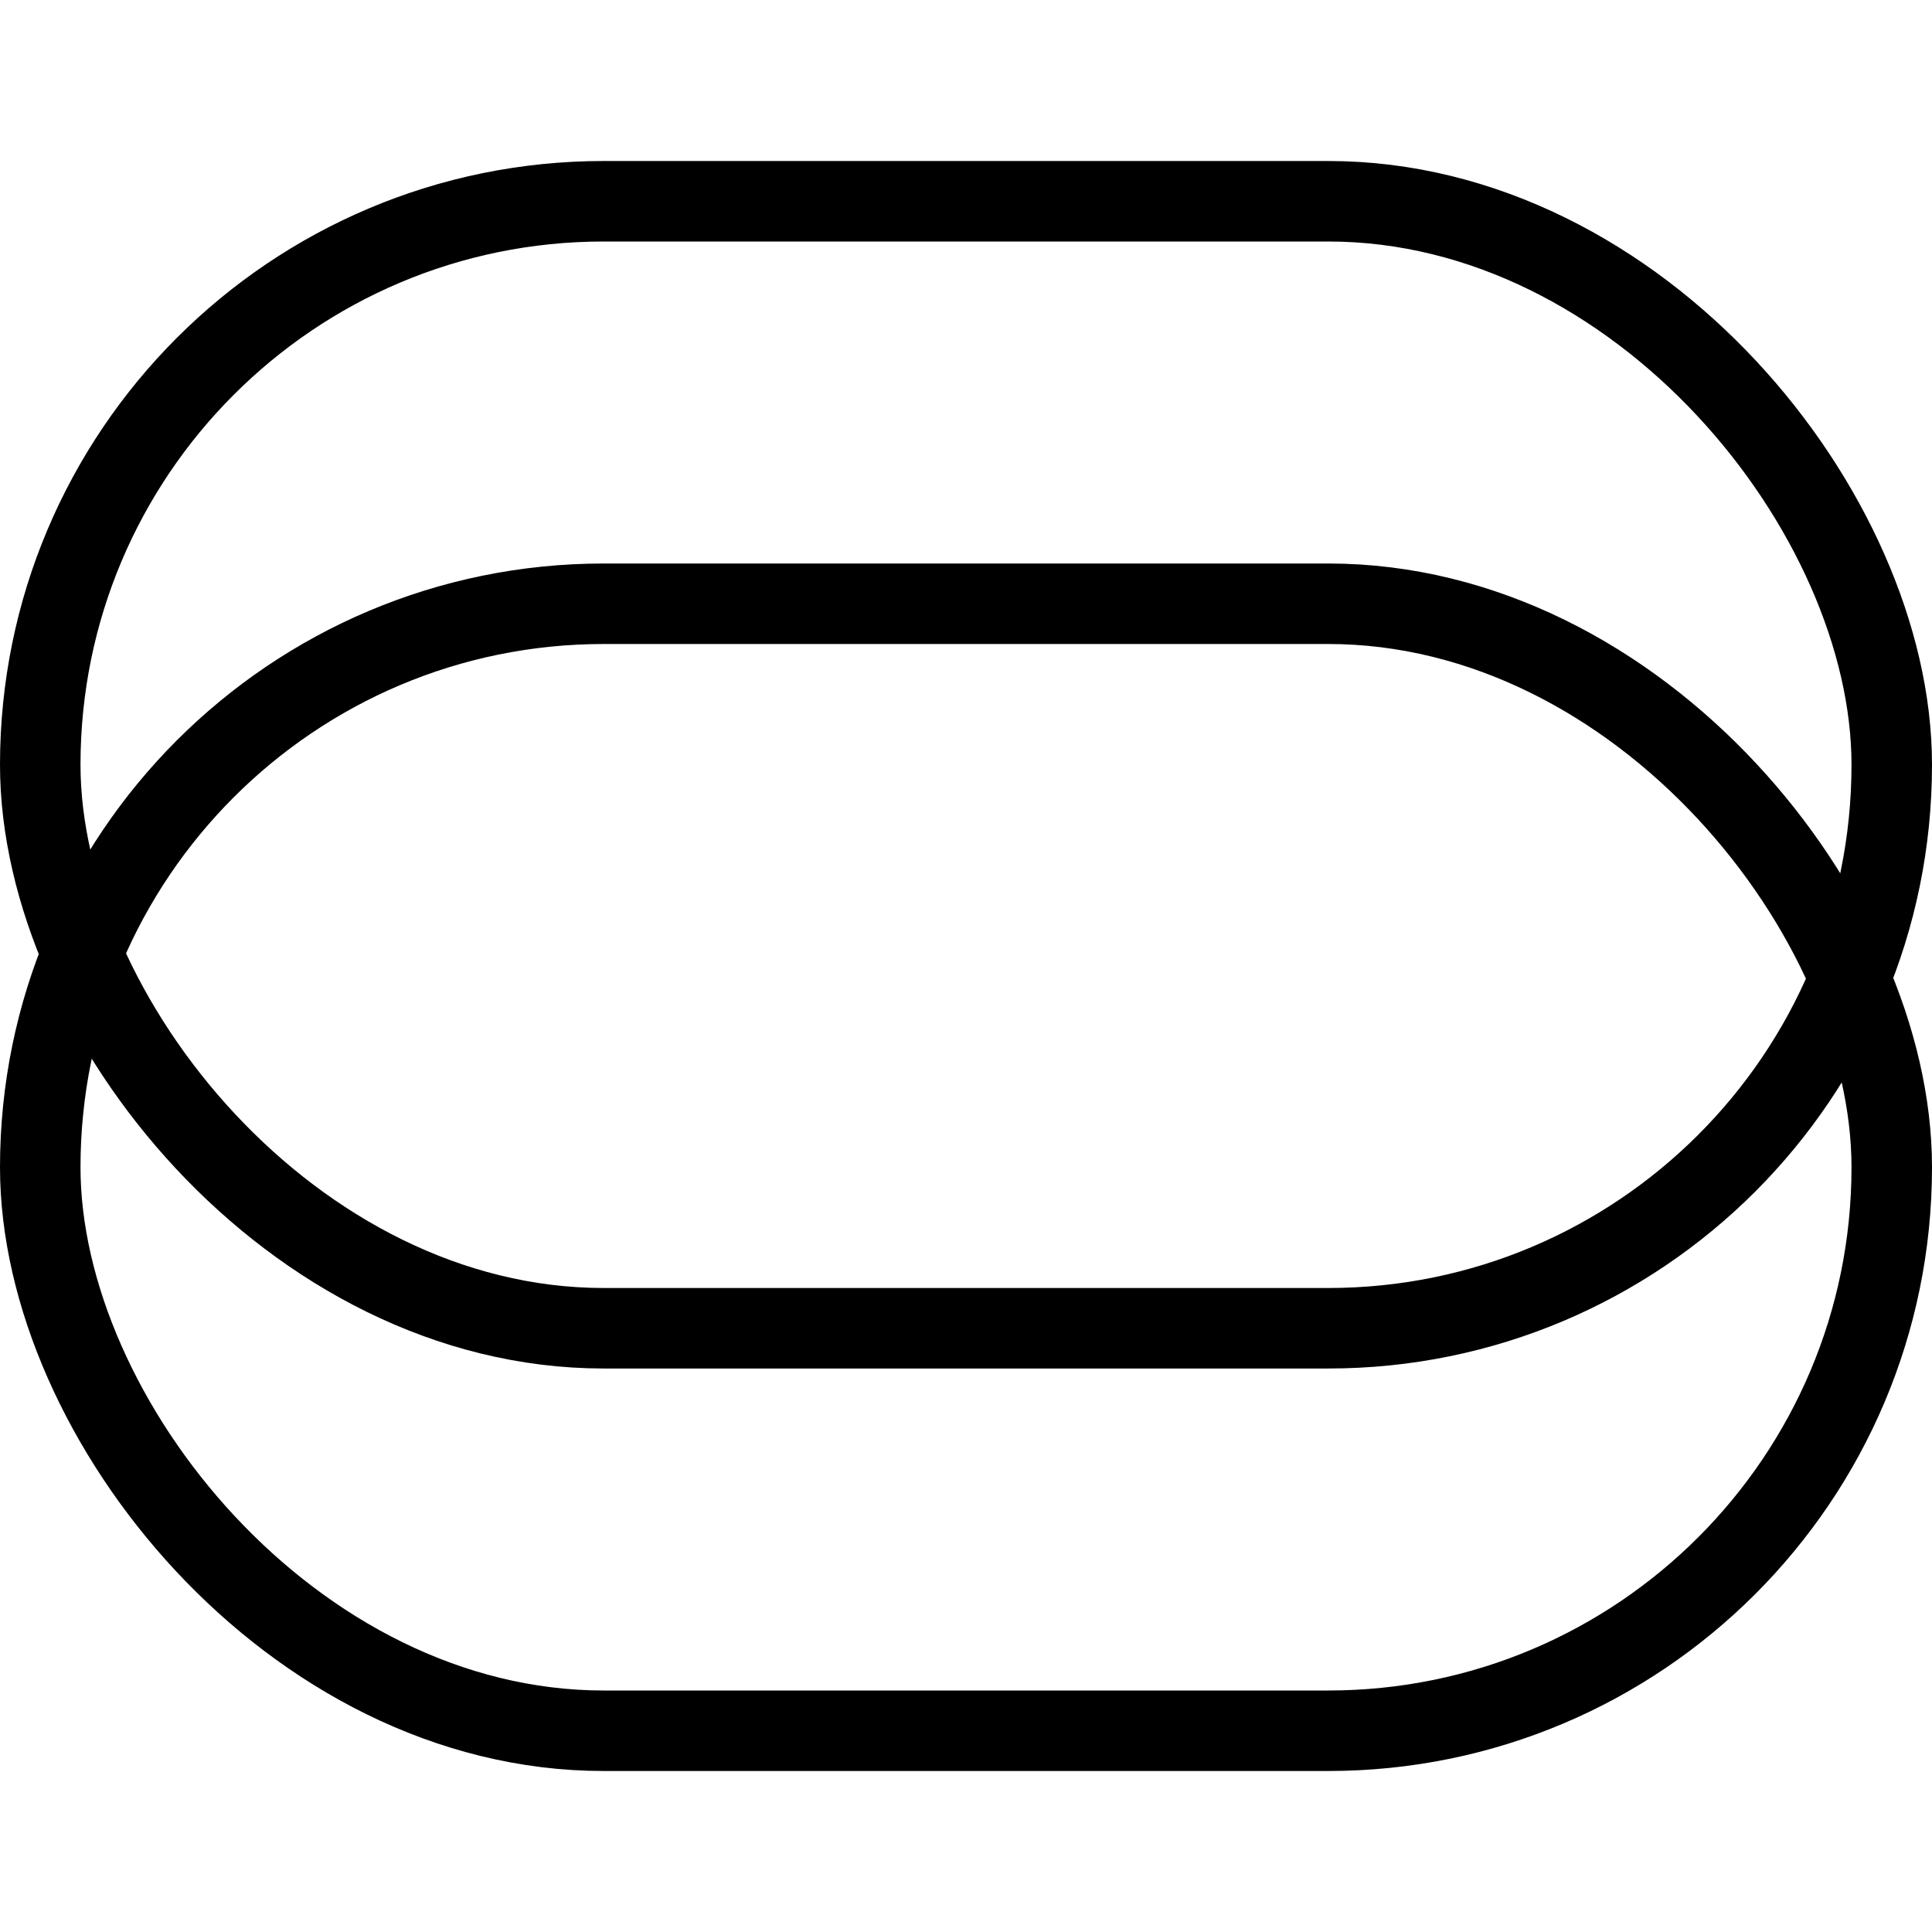
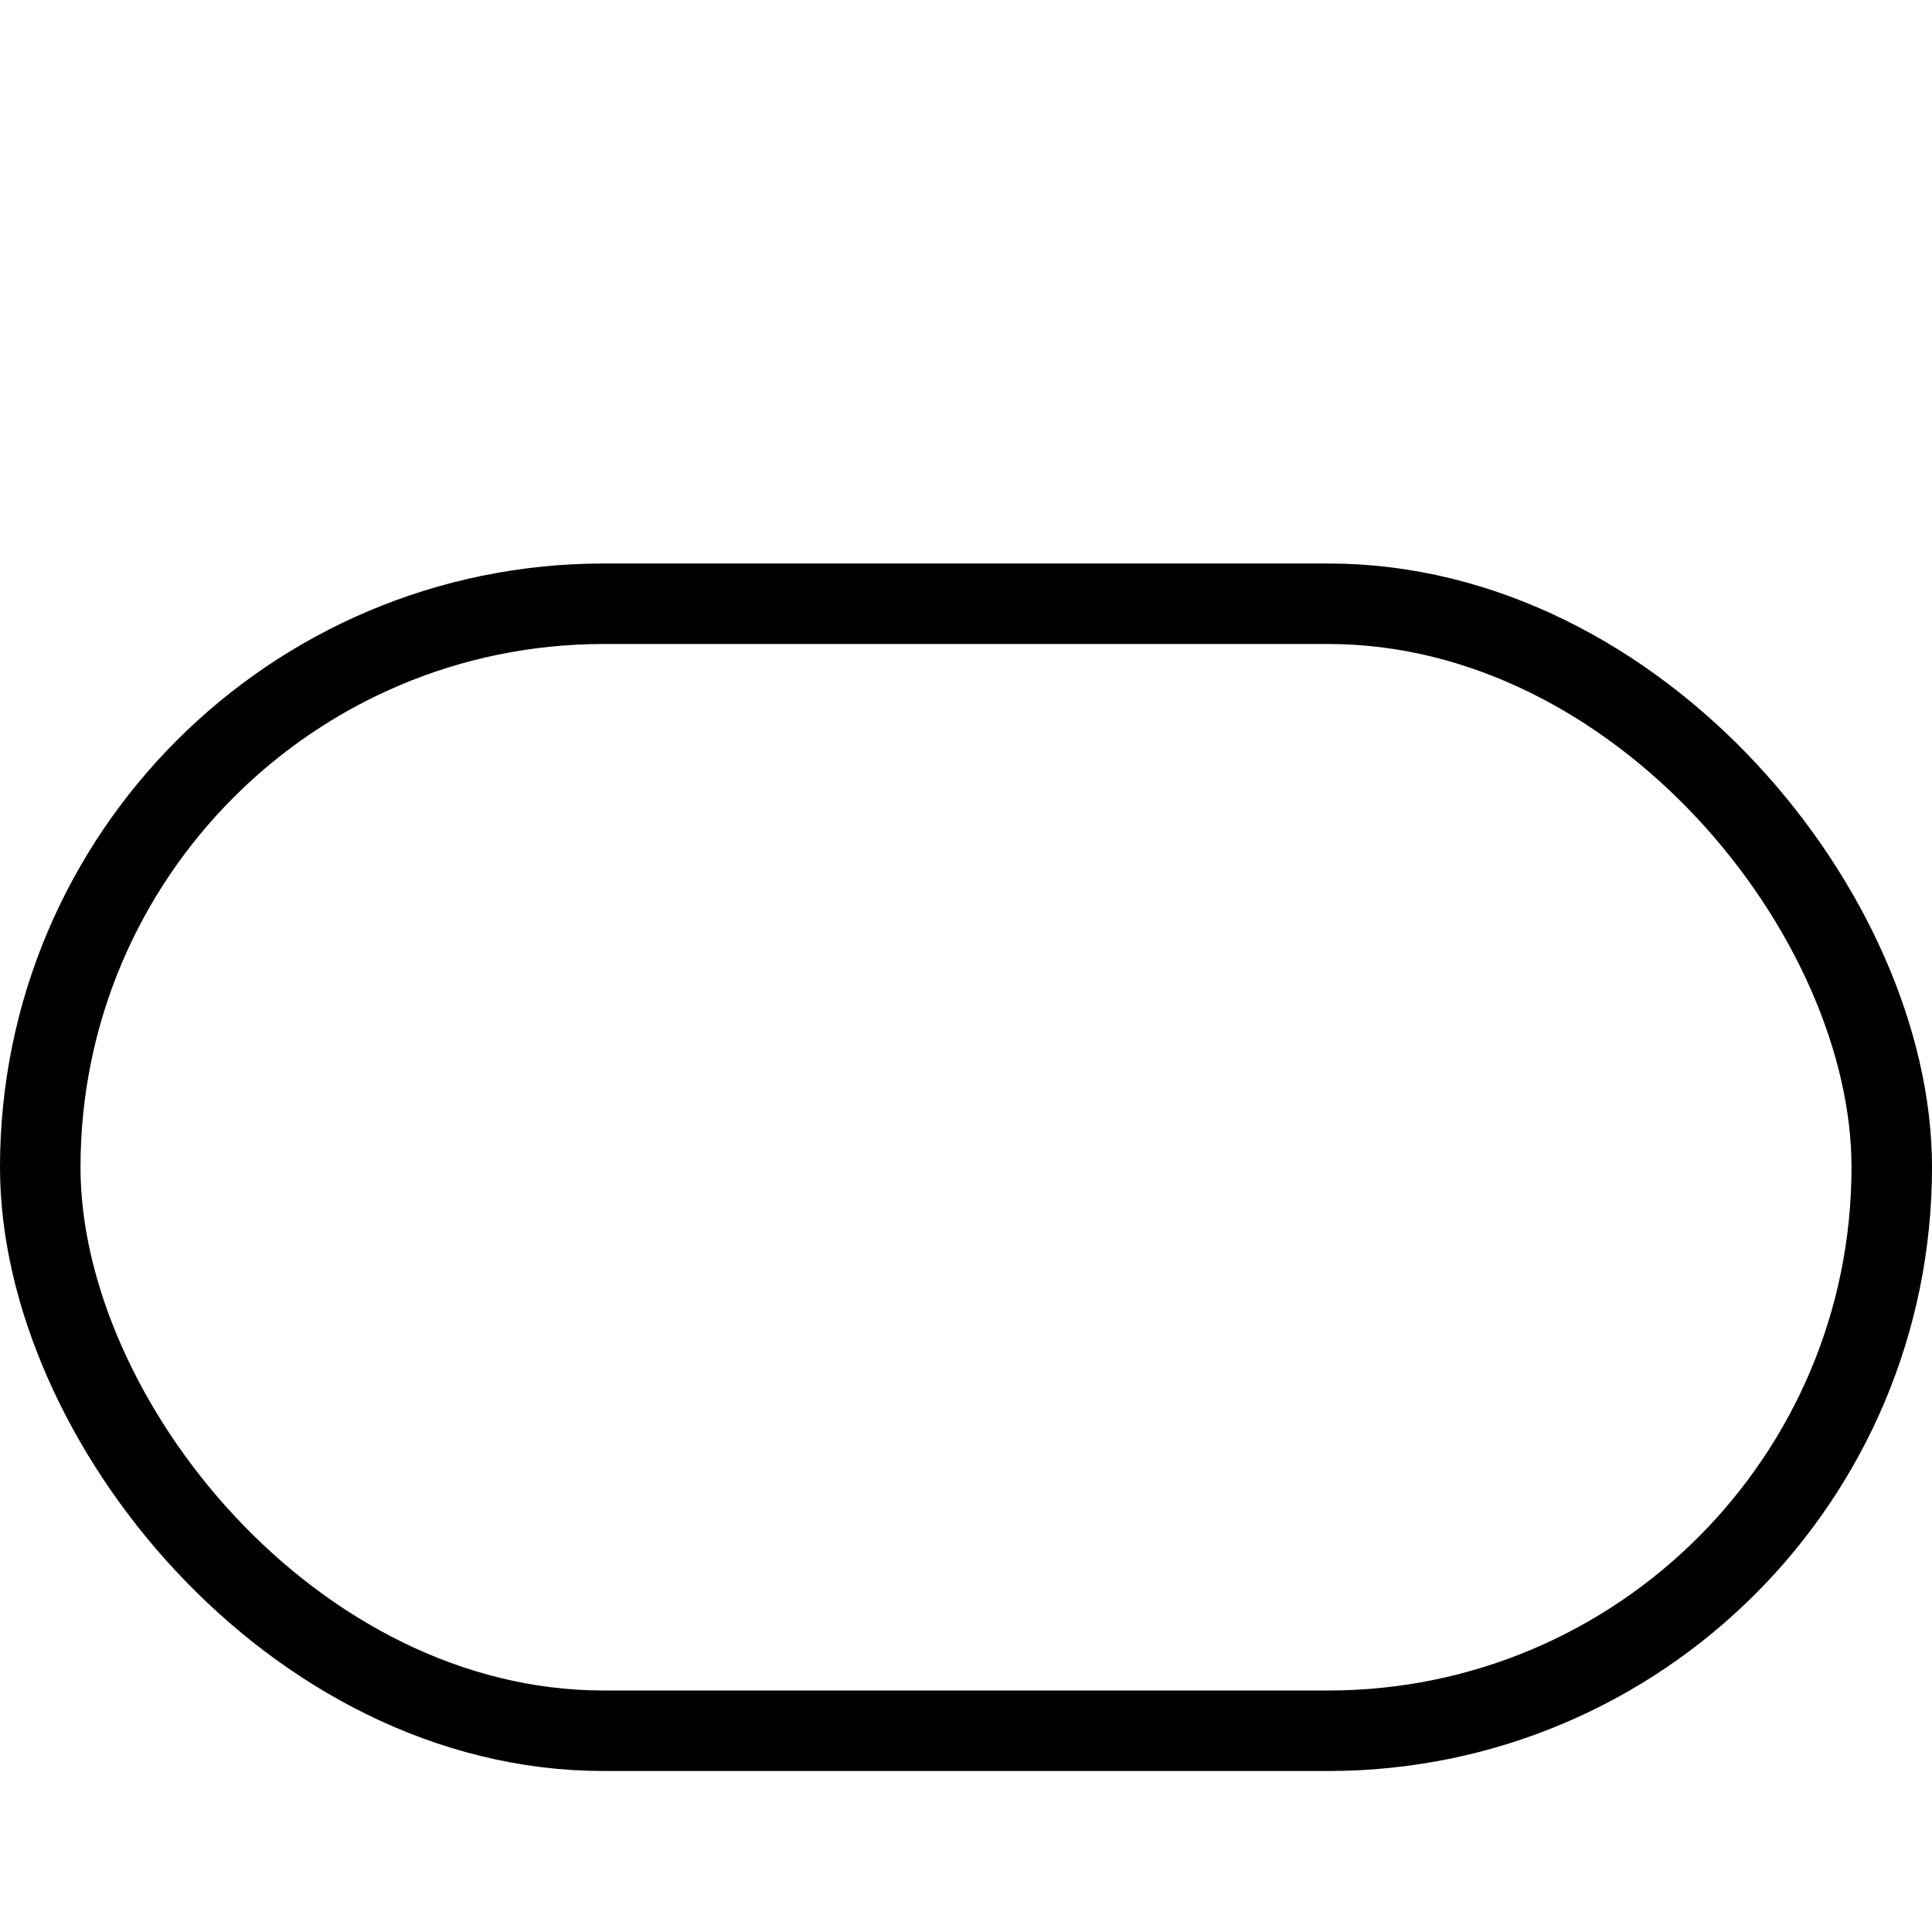
<svg xmlns="http://www.w3.org/2000/svg" width="24" height="24" viewBox="0 0 24 24" fill="none">
-   <rect x="0.5" y="2.5" width="23" height="14" rx="7" stroke="black" />
  <rect x="0.5" y="7.5" width="23" height="14" rx="7" stroke="black" />
</svg>